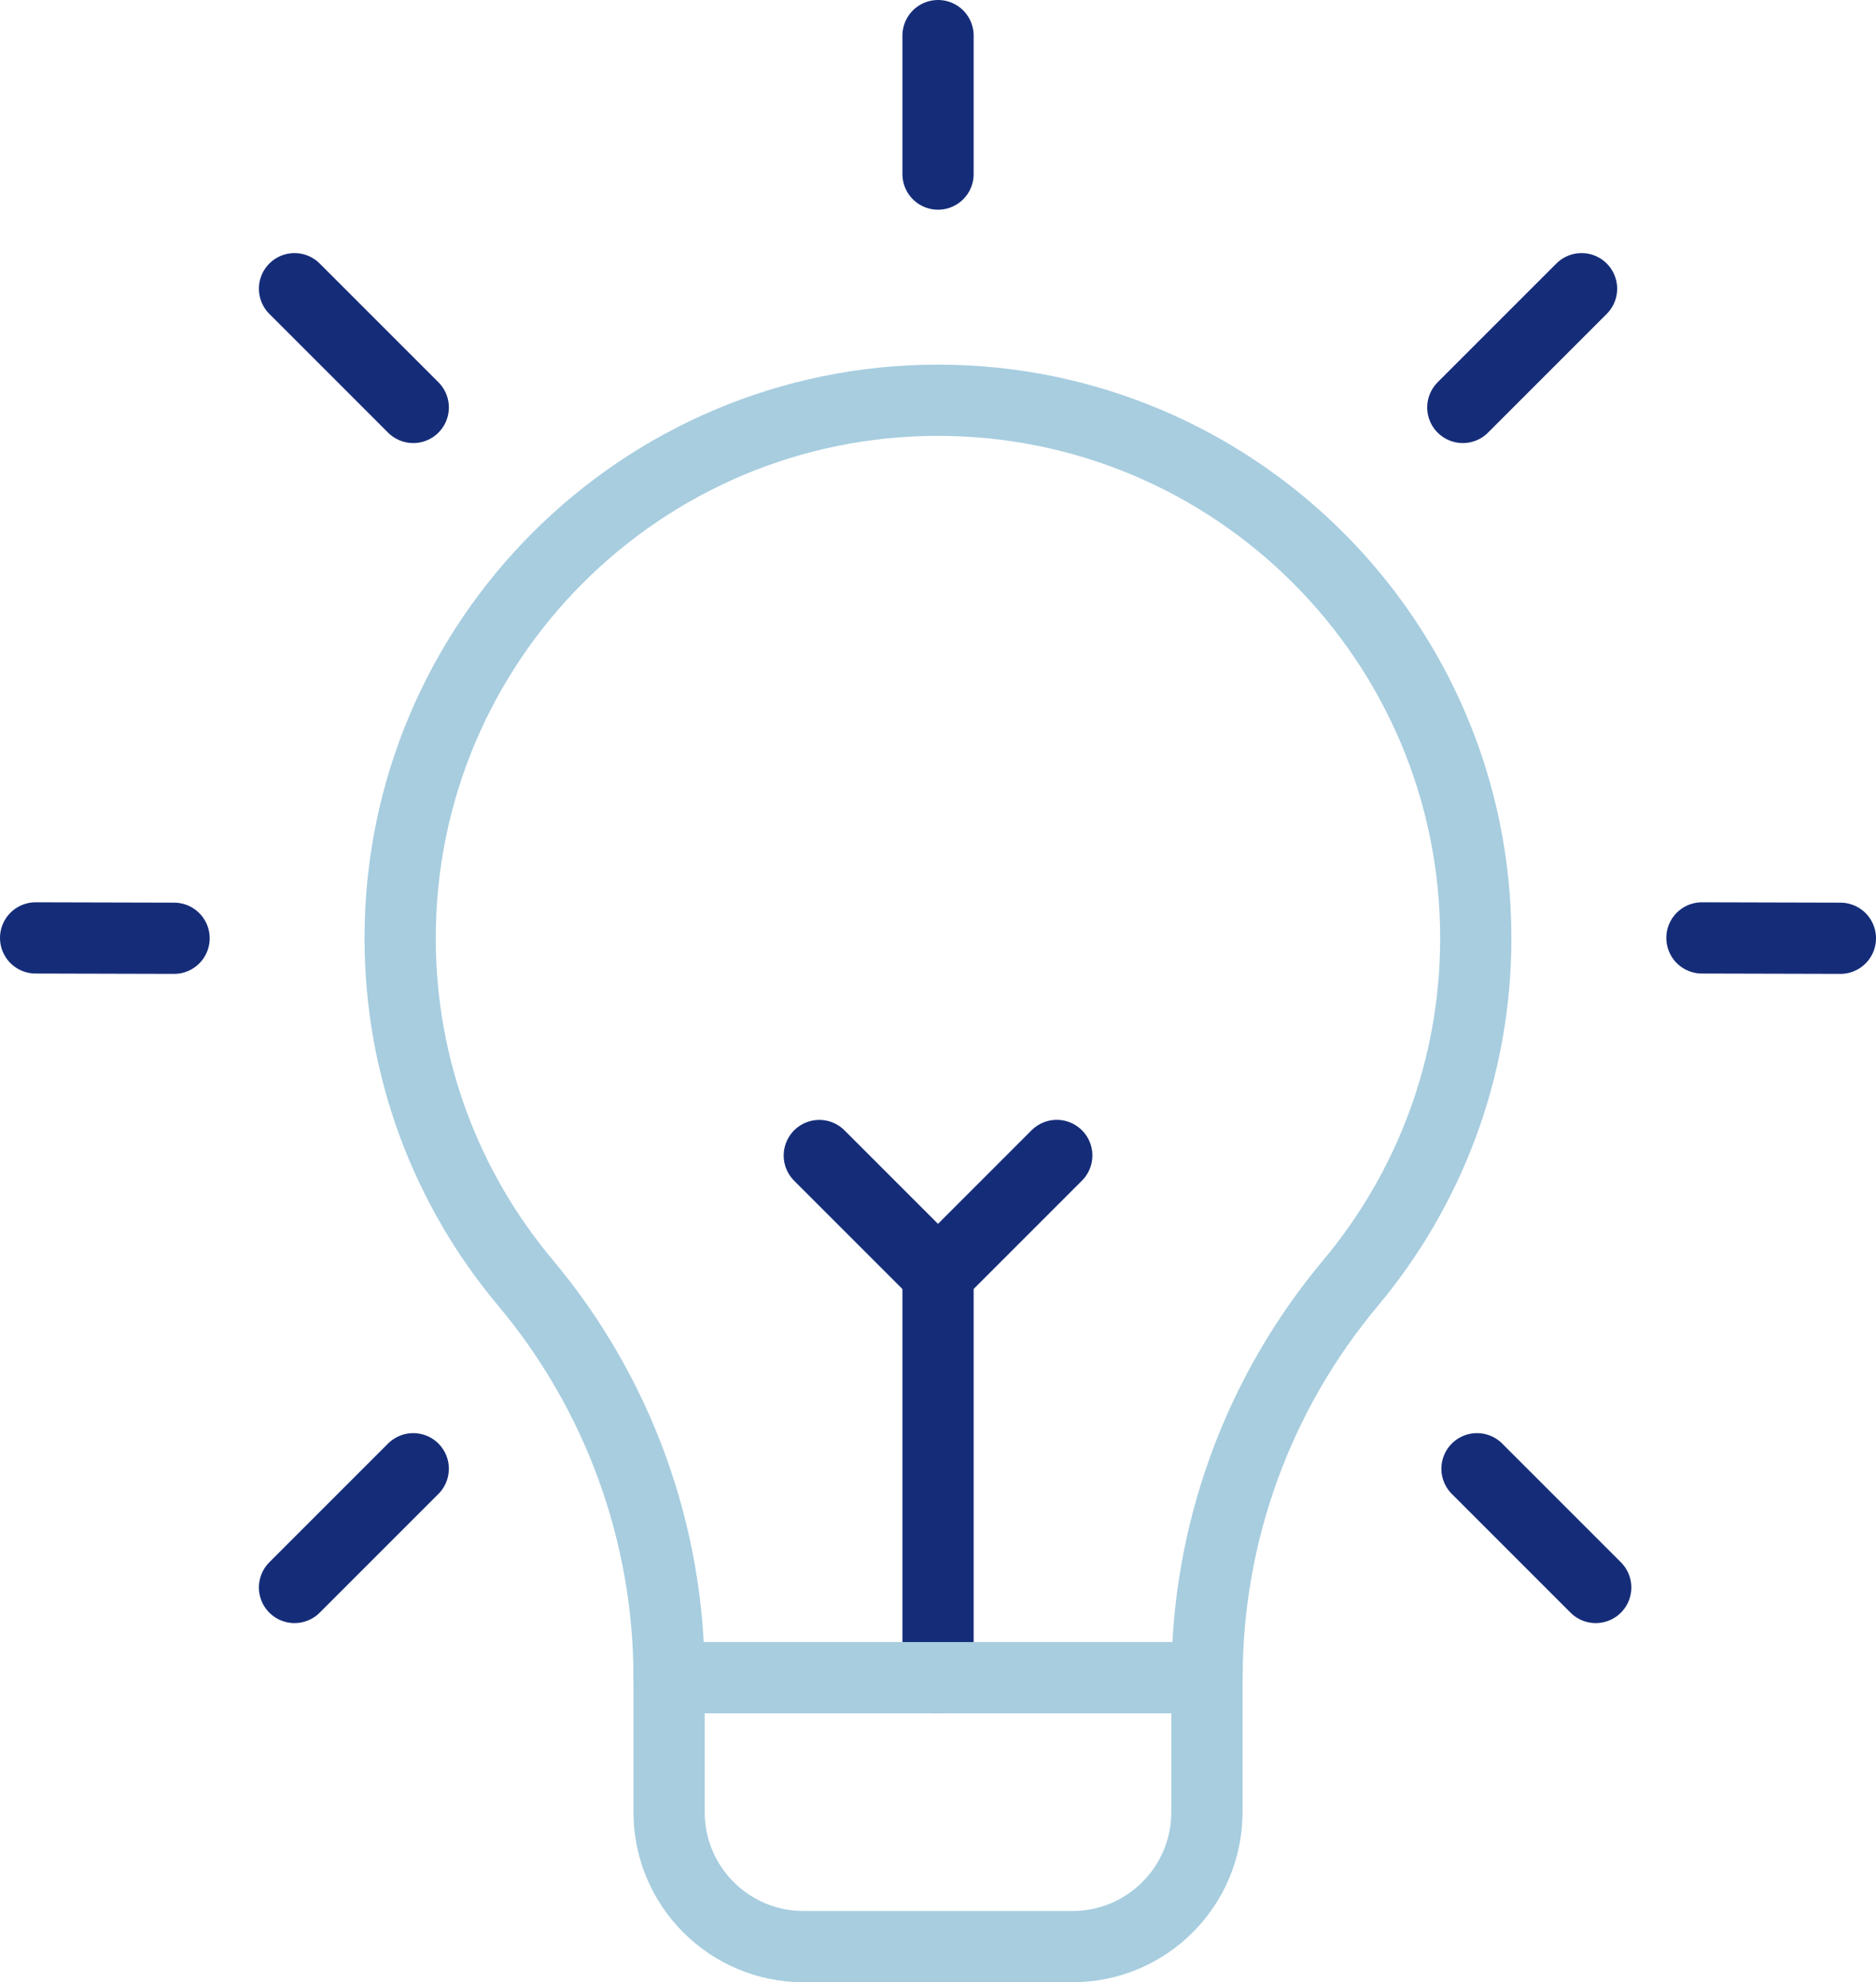
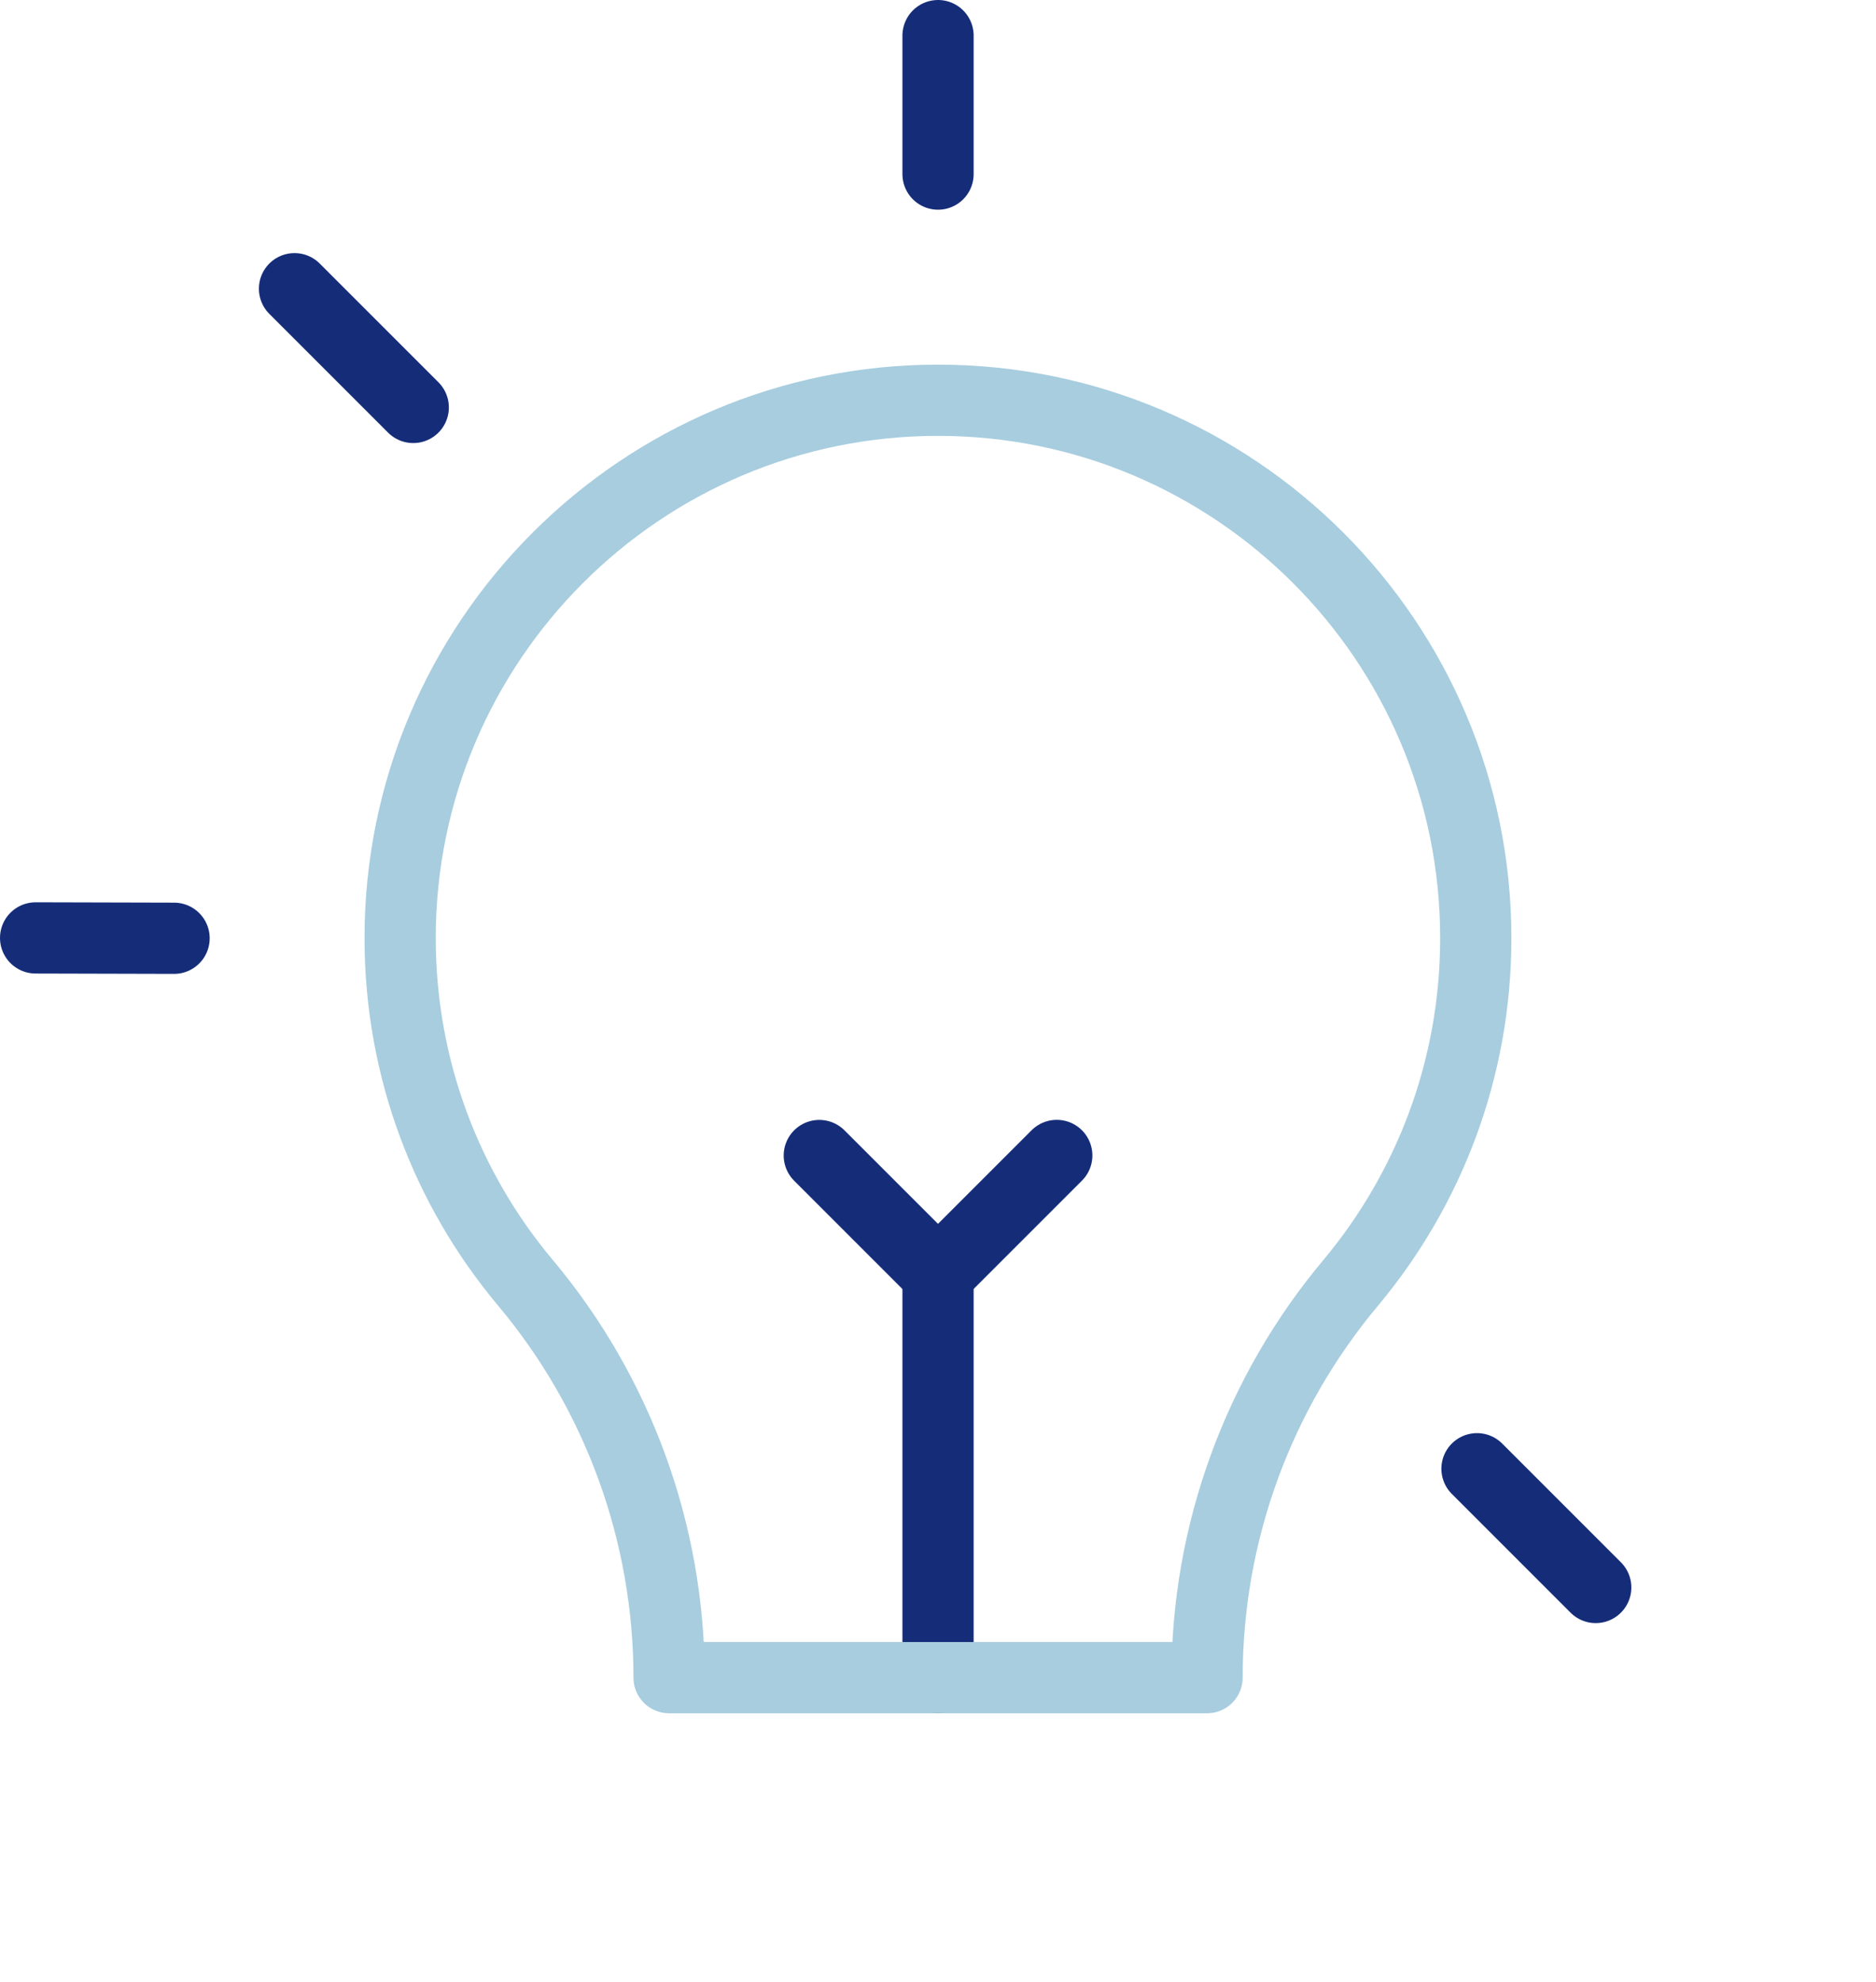
<svg xmlns="http://www.w3.org/2000/svg" id="Layer_2" data-name="Layer 2" viewBox="0 0 263.39 278.27">
  <defs>
    <style>
      .cls-1 {
        stroke: #a7cddf;
      }

      .cls-1, .cls-2 {
        fill: none;
        stroke-linecap: round;
        stroke-linejoin: round;
        stroke-width: 10px;
      }

      .cls-2 {
        stroke: #152d79;
      }
    </style>
  </defs>
  <g id="Blades">
    <g id="inspiring_innovation" data-name="inspiring innovation">
      <g id="g2740">
        <g id="g2746">
-           <path id="path2748" class="cls-2" d="M258.39,131.72l-19.44-.05" />
-         </g>
+           </g>
        <g id="g2750">
          <path id="path2752" class="cls-2" d="M24.44,131.72l-19.44-.05" />
        </g>
      </g>
-       <path id="path2756" class="cls-2" d="M222.05,40.53l-16.67,16.67" />
      <path id="path2756-2" data-name="path2756" class="cls-2" d="M148.37,162.21l-16.67,16.67" />
      <path id="path2756-3" data-name="path2756" class="cls-2" d="M131.7,178.89l-16.67-16.67" />
-       <path id="path2760" class="cls-2" d="M58.02,206.19l-16.67,16.67" />
      <path id="path2764" class="cls-2" d="M41.35,40.53l16.67,16.67" />
      <path id="path2768" class="cls-2" d="M207.37,206.19l16.67,16.67" />
-       <path id="path2780" class="cls-1" d="M169.45,235.52H93.94v18.88c0,10.42,8.45,18.88,18.88,18.88h37.75c10.42,0,18.88-8.45,18.88-18.88v-18.88Z" />
      <path id="path2784" class="cls-2" d="M131.7,24.44V5" />
      <path id="path2788" class="cls-2" d="M131.7,235.52v-56.63" />
-       <path id="path2796" class="cls-1" d="M93.94,235.52c0-20.28-7.15-39.92-20.19-55.46-10.97-13.09-17.57-29.96-17.57-48.36,0-41.67,33.83-75.51,75.51-75.51s75.51,33.83,75.51,75.51c0,18.4-6.6,35.27-17.55,48.38-13.03,15.53-20.18,35.16-20.18,55.44h-.02s-75.51,0-75.51,0h0Z" />
+       <path id="path2796" class="cls-1" d="M93.94,235.52c0-20.28-7.15-39.92-20.19-55.46-10.97-13.09-17.57-29.96-17.57-48.36,0-41.67,33.83-75.51,75.51-75.51s75.51,33.83,75.51,75.51c0,18.4-6.6,35.27-17.55,48.38-13.03,15.53-20.18,35.16-20.18,55.44h-.02s-75.51,0-75.51,0Z" />
    </g>
  </g>
</svg>